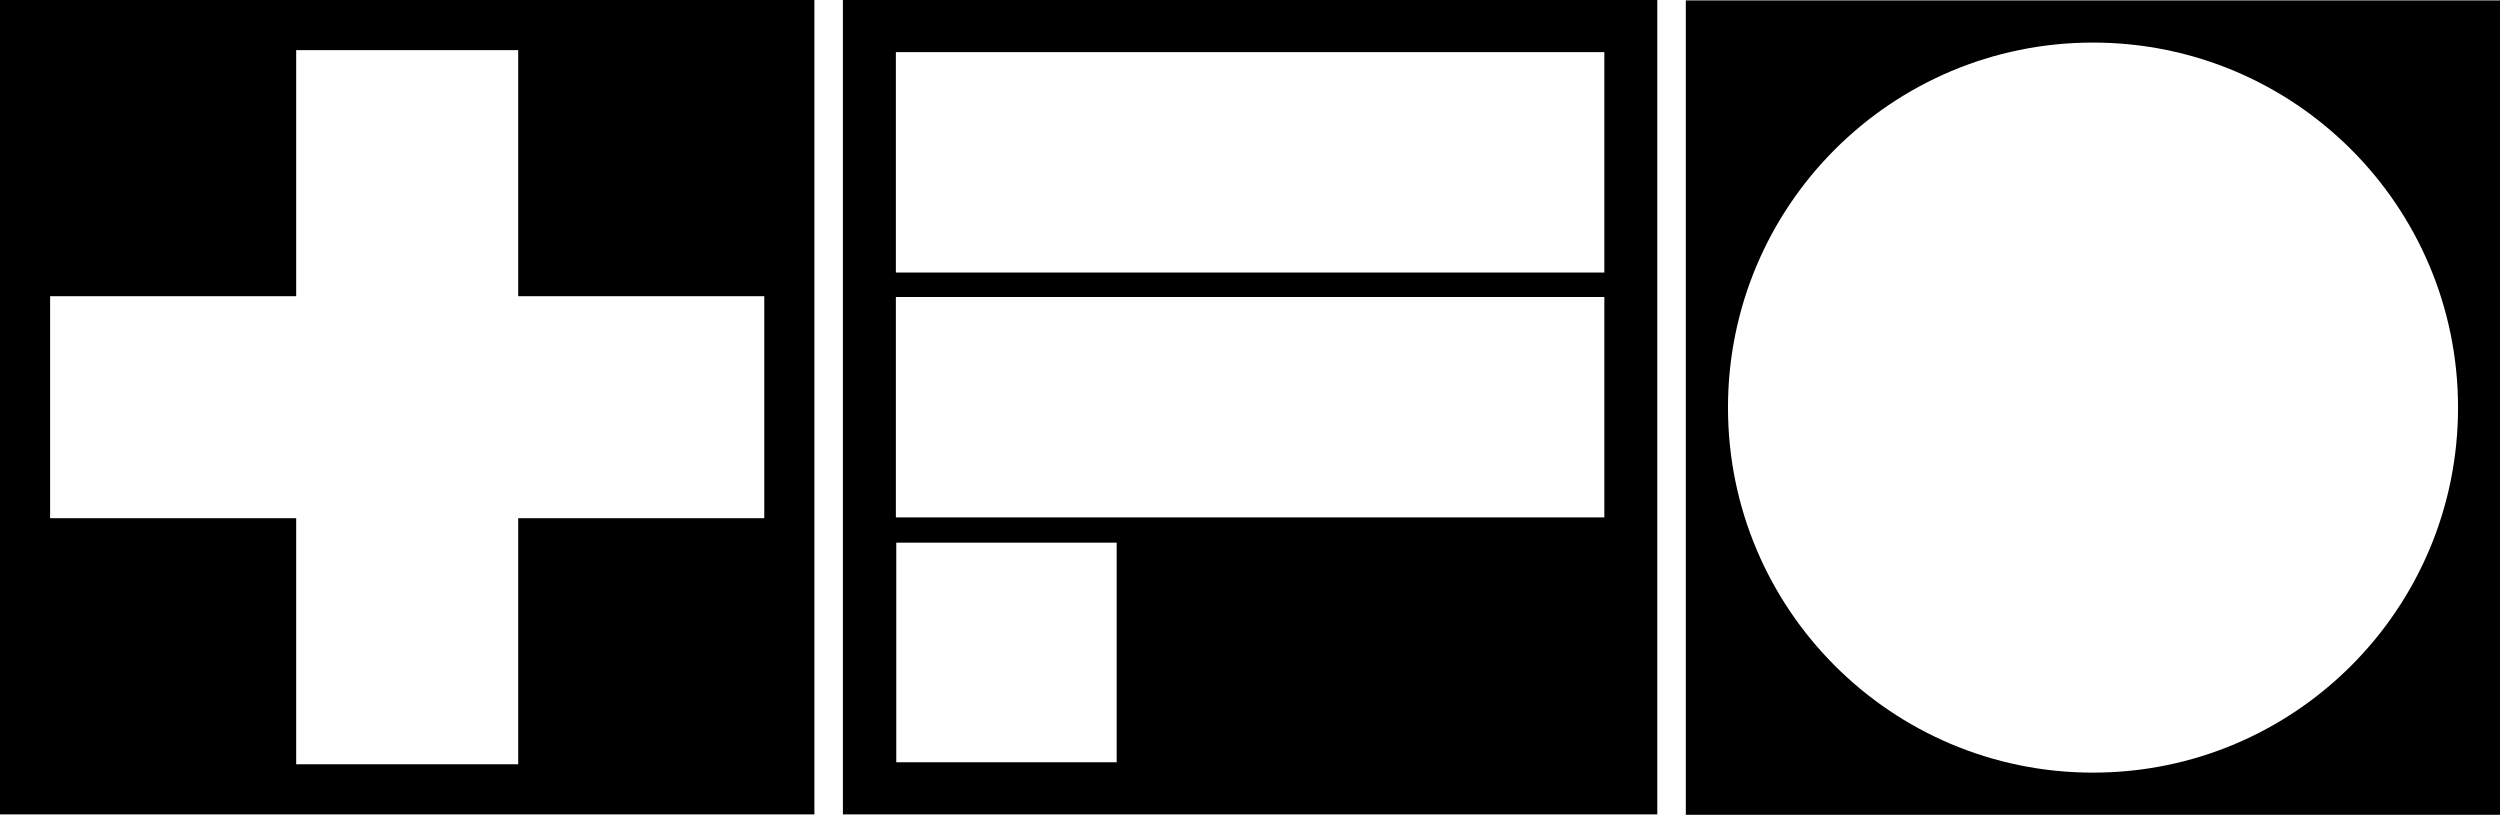
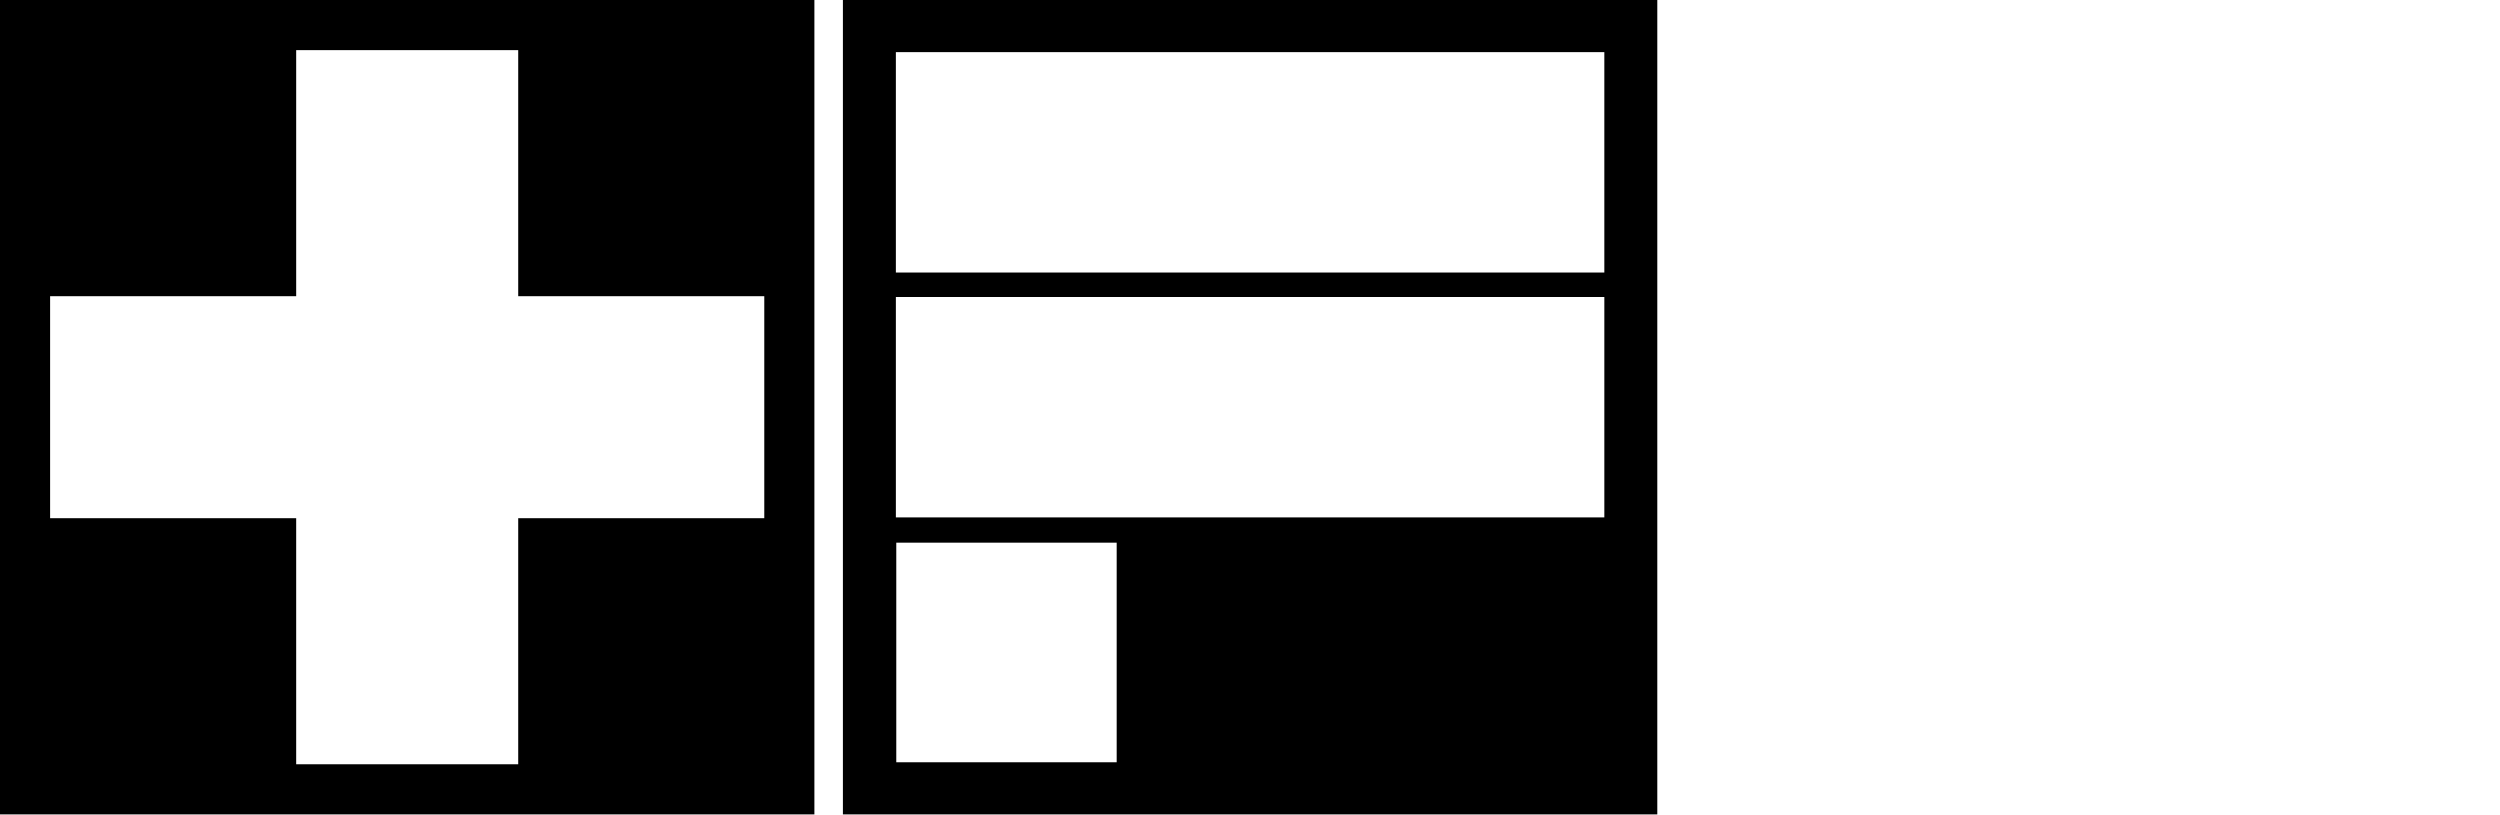
<svg xmlns="http://www.w3.org/2000/svg" id="Layer_1" data-name="Layer 1" viewBox="0 0 122.73 40">
-   <path d="M82.76.02v39.98h39.98V.02h-39.98ZM102.75,37.93c-9.9,0-17.92-8.02-17.92-17.92S92.85,2.09,102.75,2.09s17.92,8.02,17.92,17.92-8.02,17.92-17.92,17.92Z" />
  <path d="M41.38,0v39.98h39.98V0h-39.98ZM54.82,37.42h-10.82v-10.78h10.82v10.78ZM78.76,25.4h-34.78v-10.82h34.78v10.82ZM78.76,13.38h-34.78V2.56h34.78v10.82Z" />
  <path d="M0,0v39.98h39.98V0H0ZM37.52,25.44h-12.08v12.08h-10.9v-12.08H2.46v-10.9h12.08V2.46h10.9v12.08h12.08v10.9Z" />
</svg>